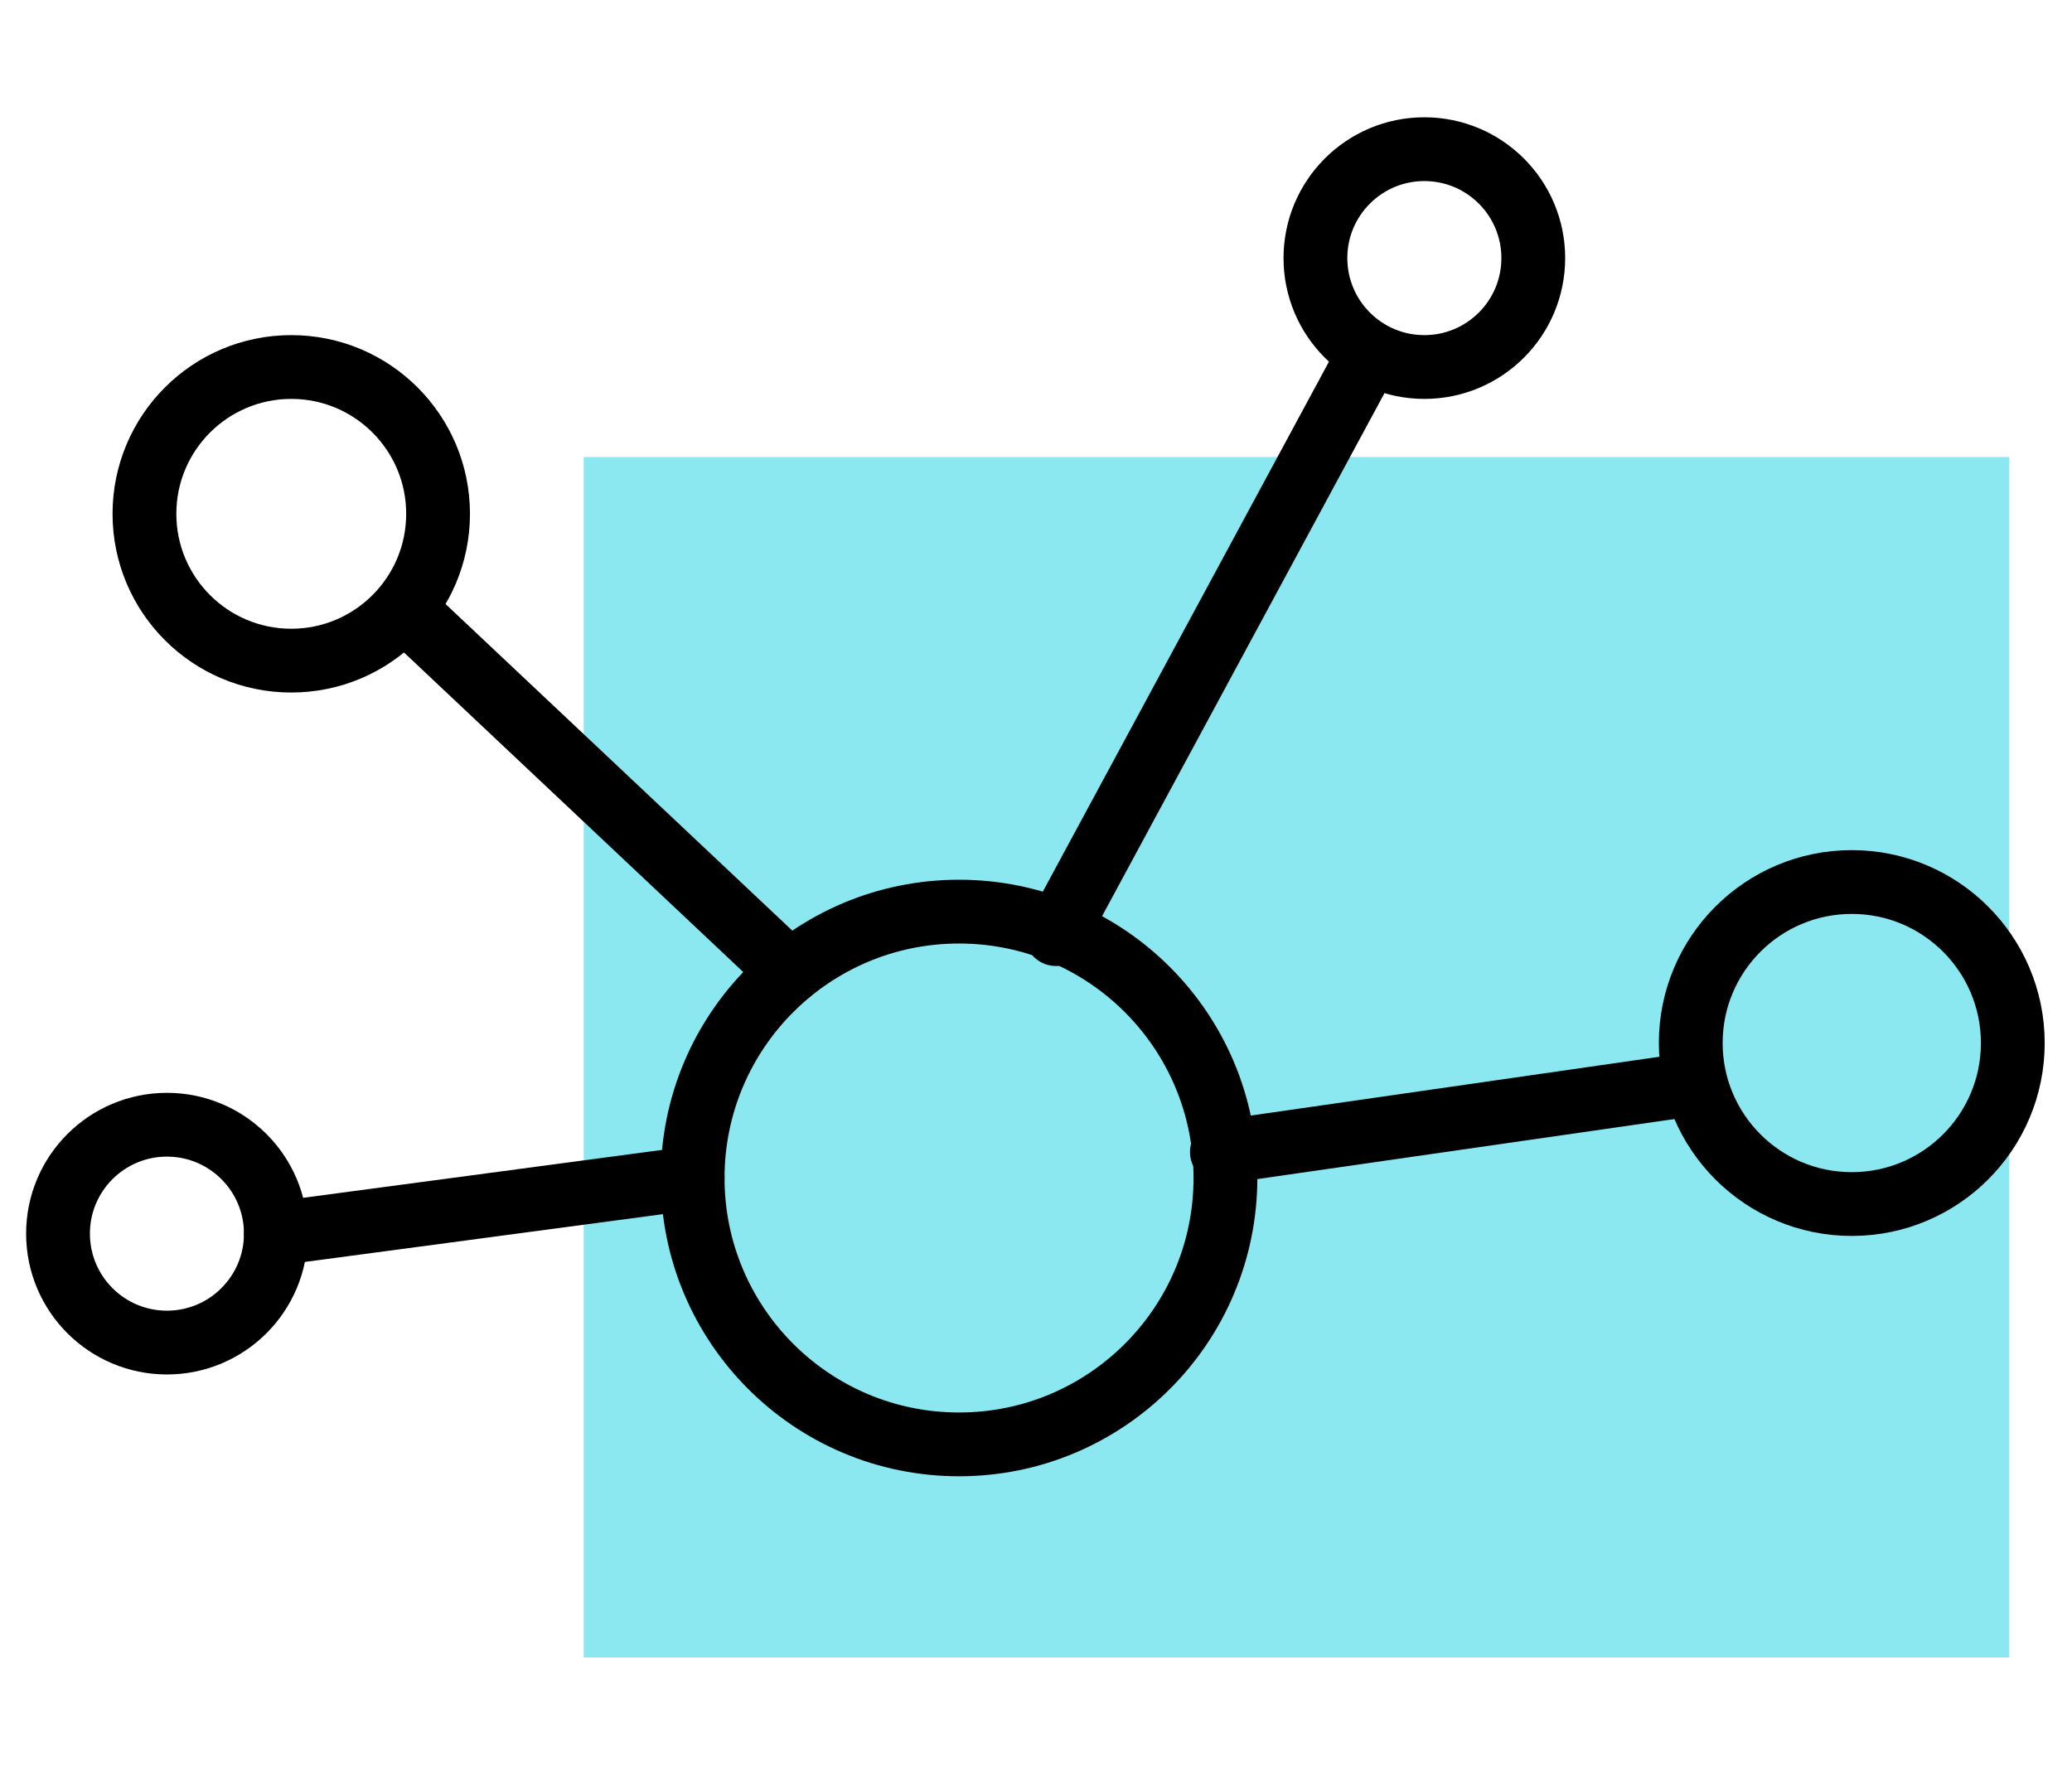
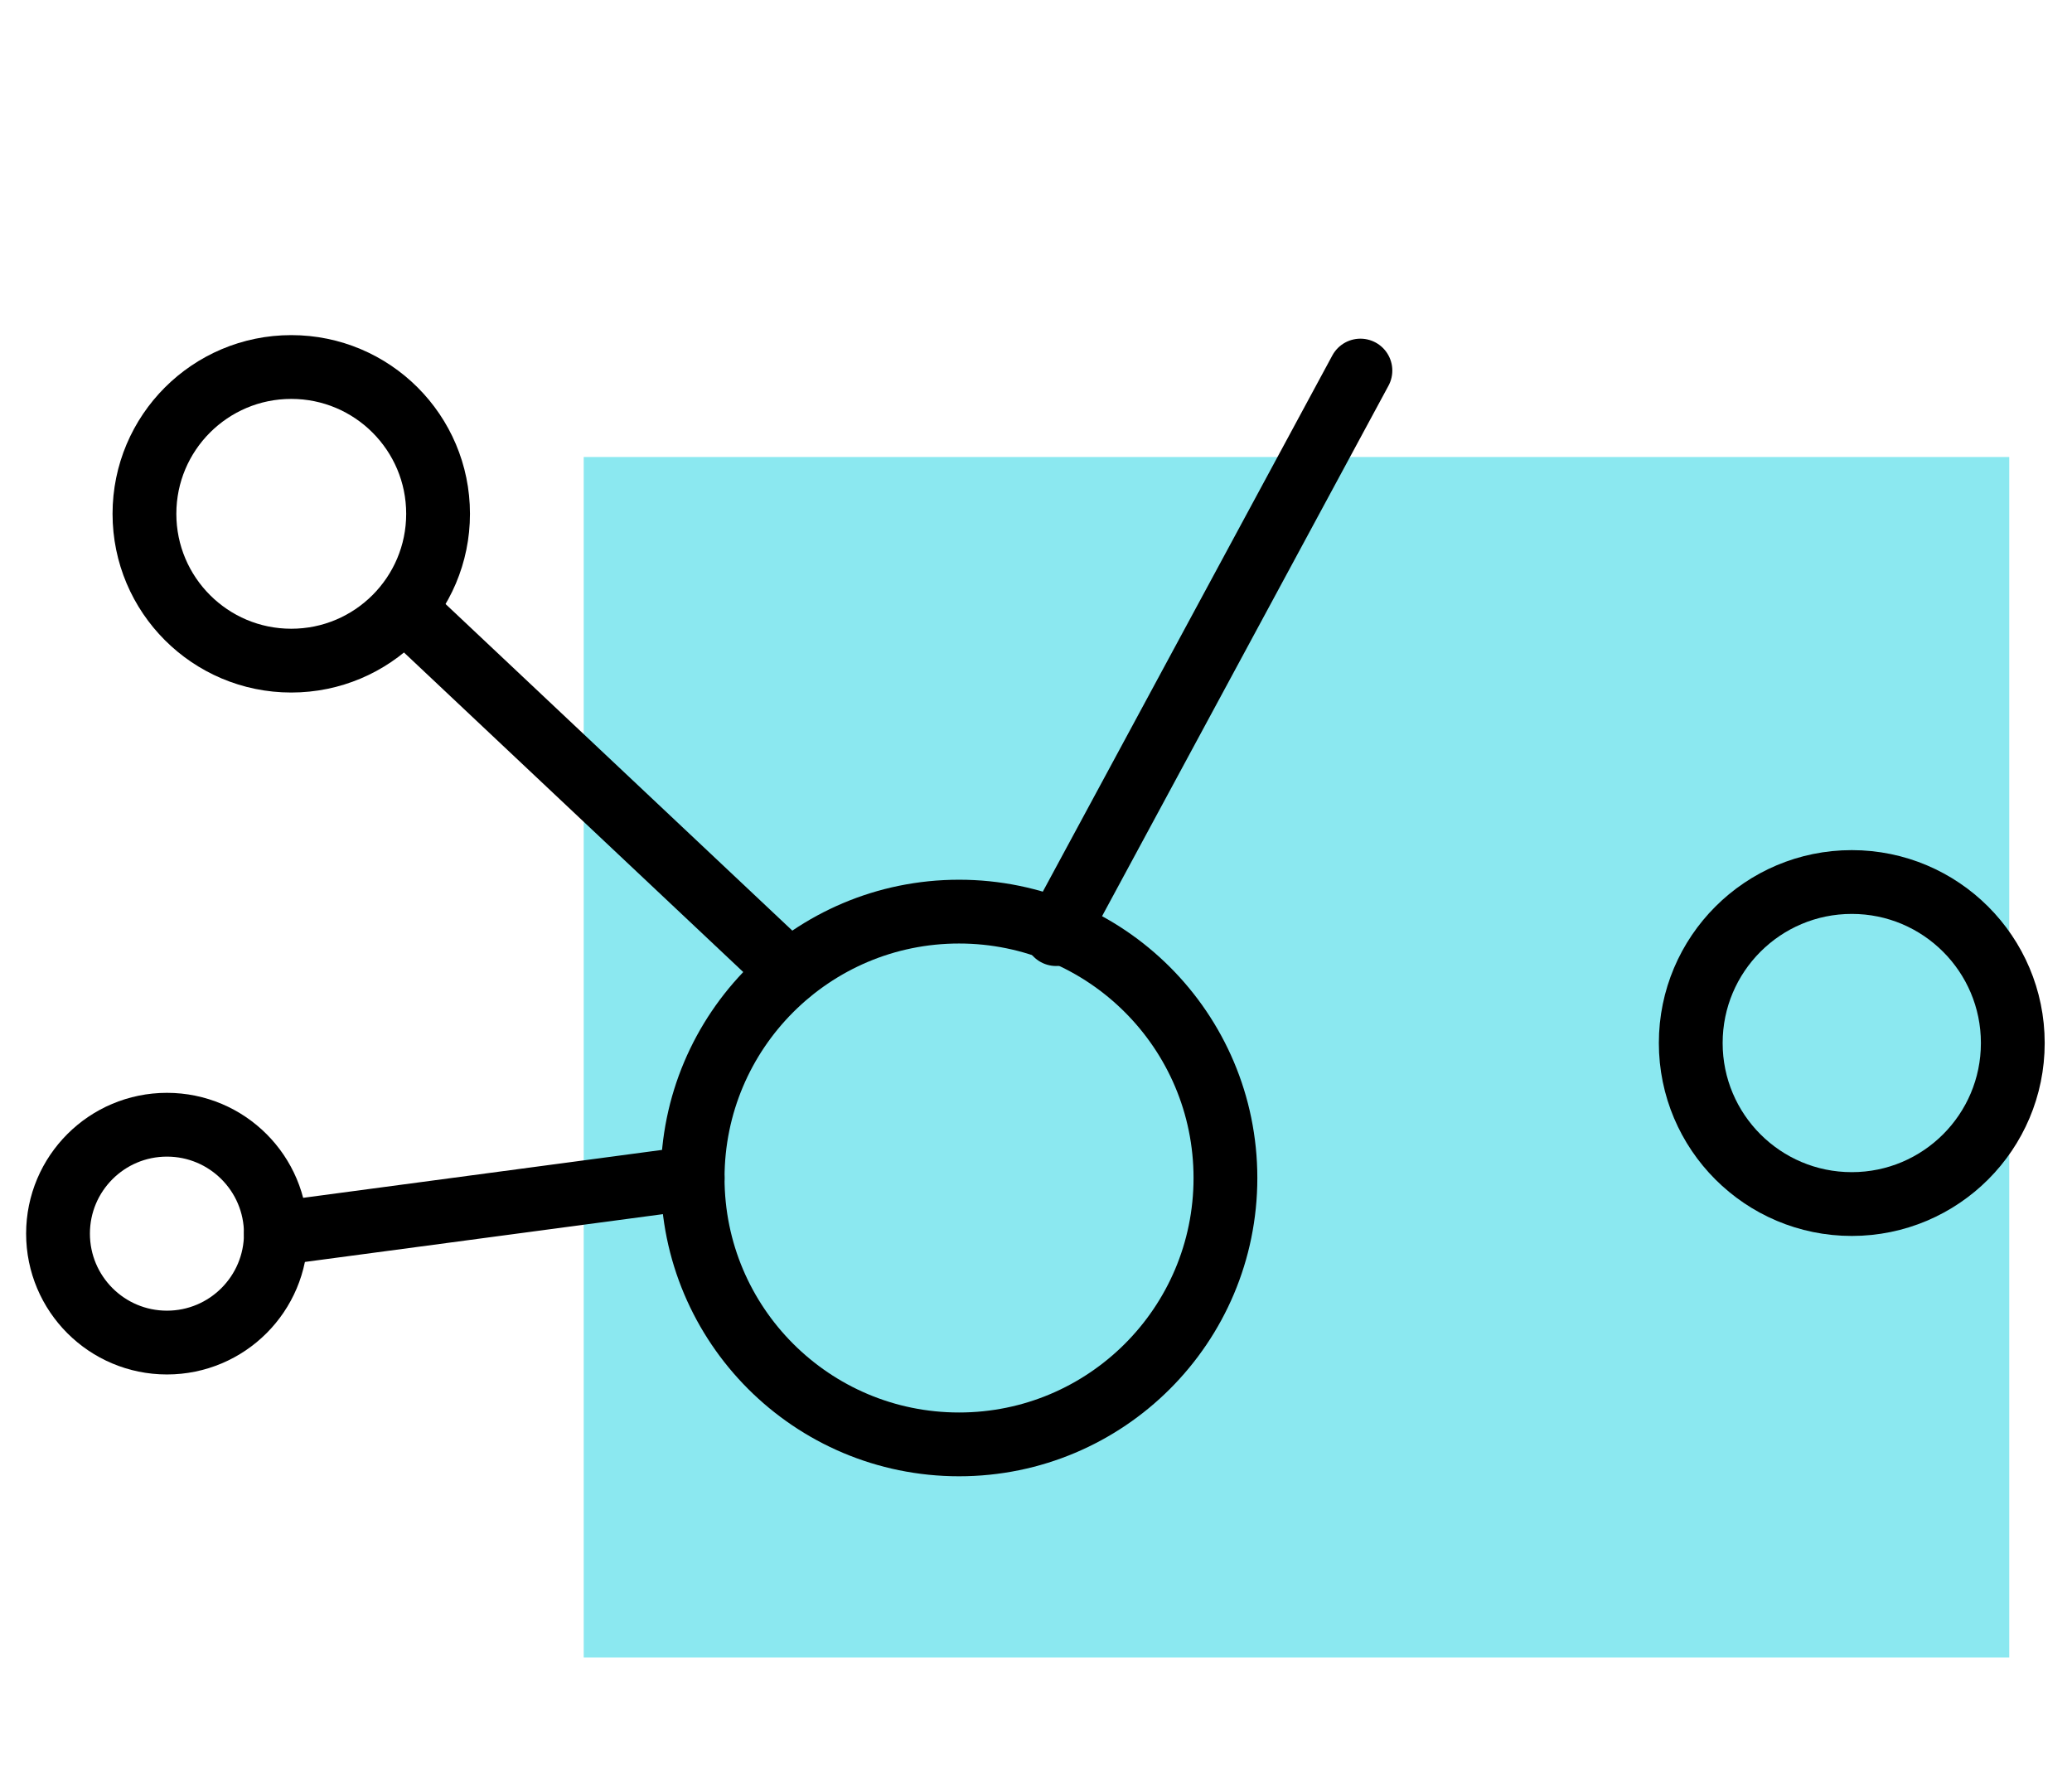
<svg xmlns="http://www.w3.org/2000/svg" version="1.1" id="Слой_1" x="0px" y="0px" viewBox="0 0 175 150" style="enable-background:new 0 0 175 150;" xml:space="preserve">
  <style type="text/css">
	.st0{fill:#8BE8F0;}
	.st1{fill:none;stroke:#000000;stroke-width:5.388;stroke-linecap:round;stroke-linejoin:round;stroke-miterlimit:10;}
	.st2{display:none;}
	.st3{enable-background:new    ;}
	.st4{fill:none;stroke:#000000;stroke-width:5.388;stroke-linecap:round;stroke-linejoin:round;}
	.st5{fill:none;stroke:#000000;stroke-width:5.388;stroke-linecap:round;stroke-linejoin:round;stroke-dasharray:5.571,12.067;}
	.st6{fill:none;stroke:#000000;stroke-width:5.388;stroke-linecap:round;stroke-linejoin:round;stroke-dasharray:7.792,11.688;}
	.st7{fill:none;stroke:#000000;stroke-width:5.388;stroke-linecap:round;stroke-linejoin:round;stroke-dasharray:7.485,11.227;}
	.st8{fill:none;stroke:#000000;stroke-width:5.388;stroke-linecap:round;stroke-linejoin:round;stroke-dasharray:5.849,12.669;}
	.st9{fill:none;stroke:#000000;stroke-width:4.946;stroke-linecap:round;stroke-linejoin:round;stroke-miterlimit:10;}
	.st10{fill:none;stroke:#000000;stroke-width:5.304;stroke-linecap:round;stroke-linejoin:round;stroke-miterlimit:10;}
	.st11{fill:none;stroke:#000000;stroke-width:4.918;stroke-linecap:round;stroke-linejoin:round;stroke-miterlimit:10;}
	.st12{fill:none;stroke:#000000;stroke-width:5.29;stroke-linecap:round;stroke-linejoin:round;stroke-miterlimit:10;}
</style>
  <g id="Layer_1_20_">
    <rect id="Rectangle-14_18_" x="49.3" y="38.6" class="st0" width="120.4" height="101.4" />
    <g>
      <circle class="st1" cx="81" cy="99.5" r="22.5" />
      <circle class="st1" cx="24.6" cy="43.4" r="12.4" />
      <circle class="st1" cx="156.4" cy="88.1" r="13.6" />
      <circle class="st1" cx="14.1" cy="104.2" r="9.2" />
-       <circle class="st1" cx="120.3" cy="21.8" r="9.2" />
      <line class="st1" x1="58.5" y1="99.5" x2="23.3" y2="104.2" />
      <line class="st1" x1="66.7" y1="82.1" x2="35.7" y2="52.9" />
      <line class="st1" x1="114.9" y1="31.3" x2="89.2" y2="78.9" />
-       <line class="st1" x1="142.8" y1="91.6" x2="103.2" y2="97.3" />
    </g>
  </g>
</svg>